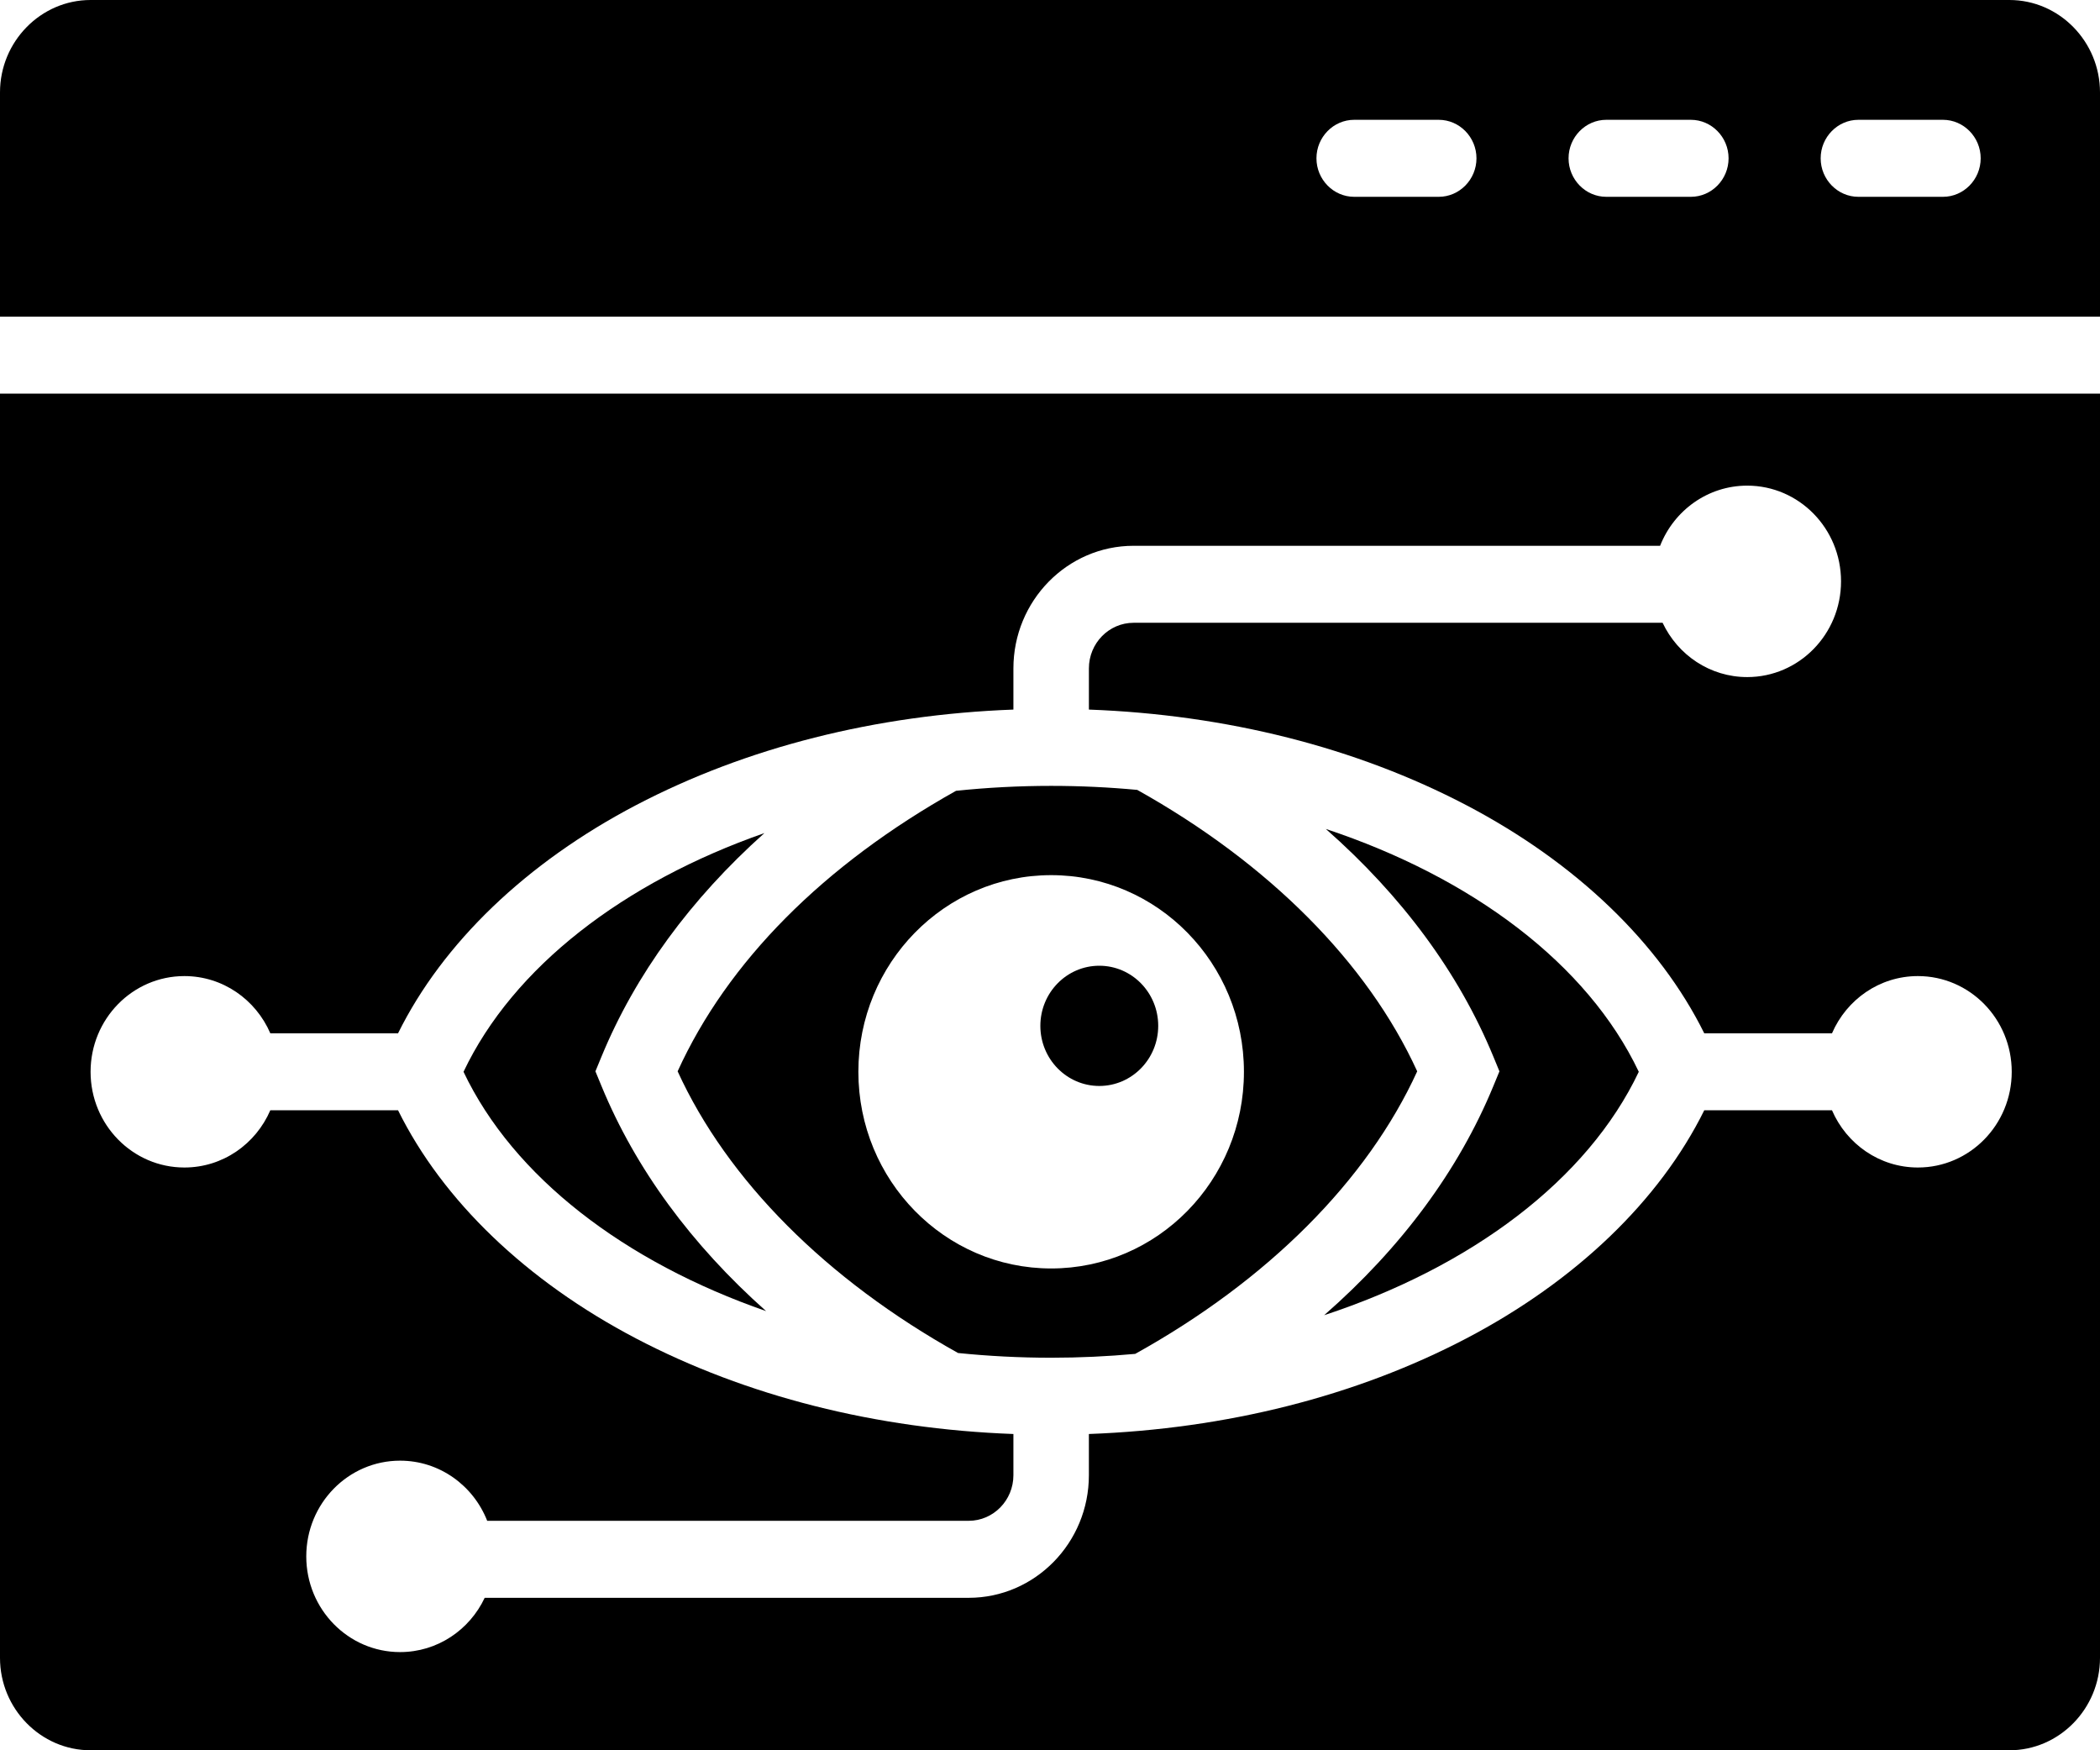
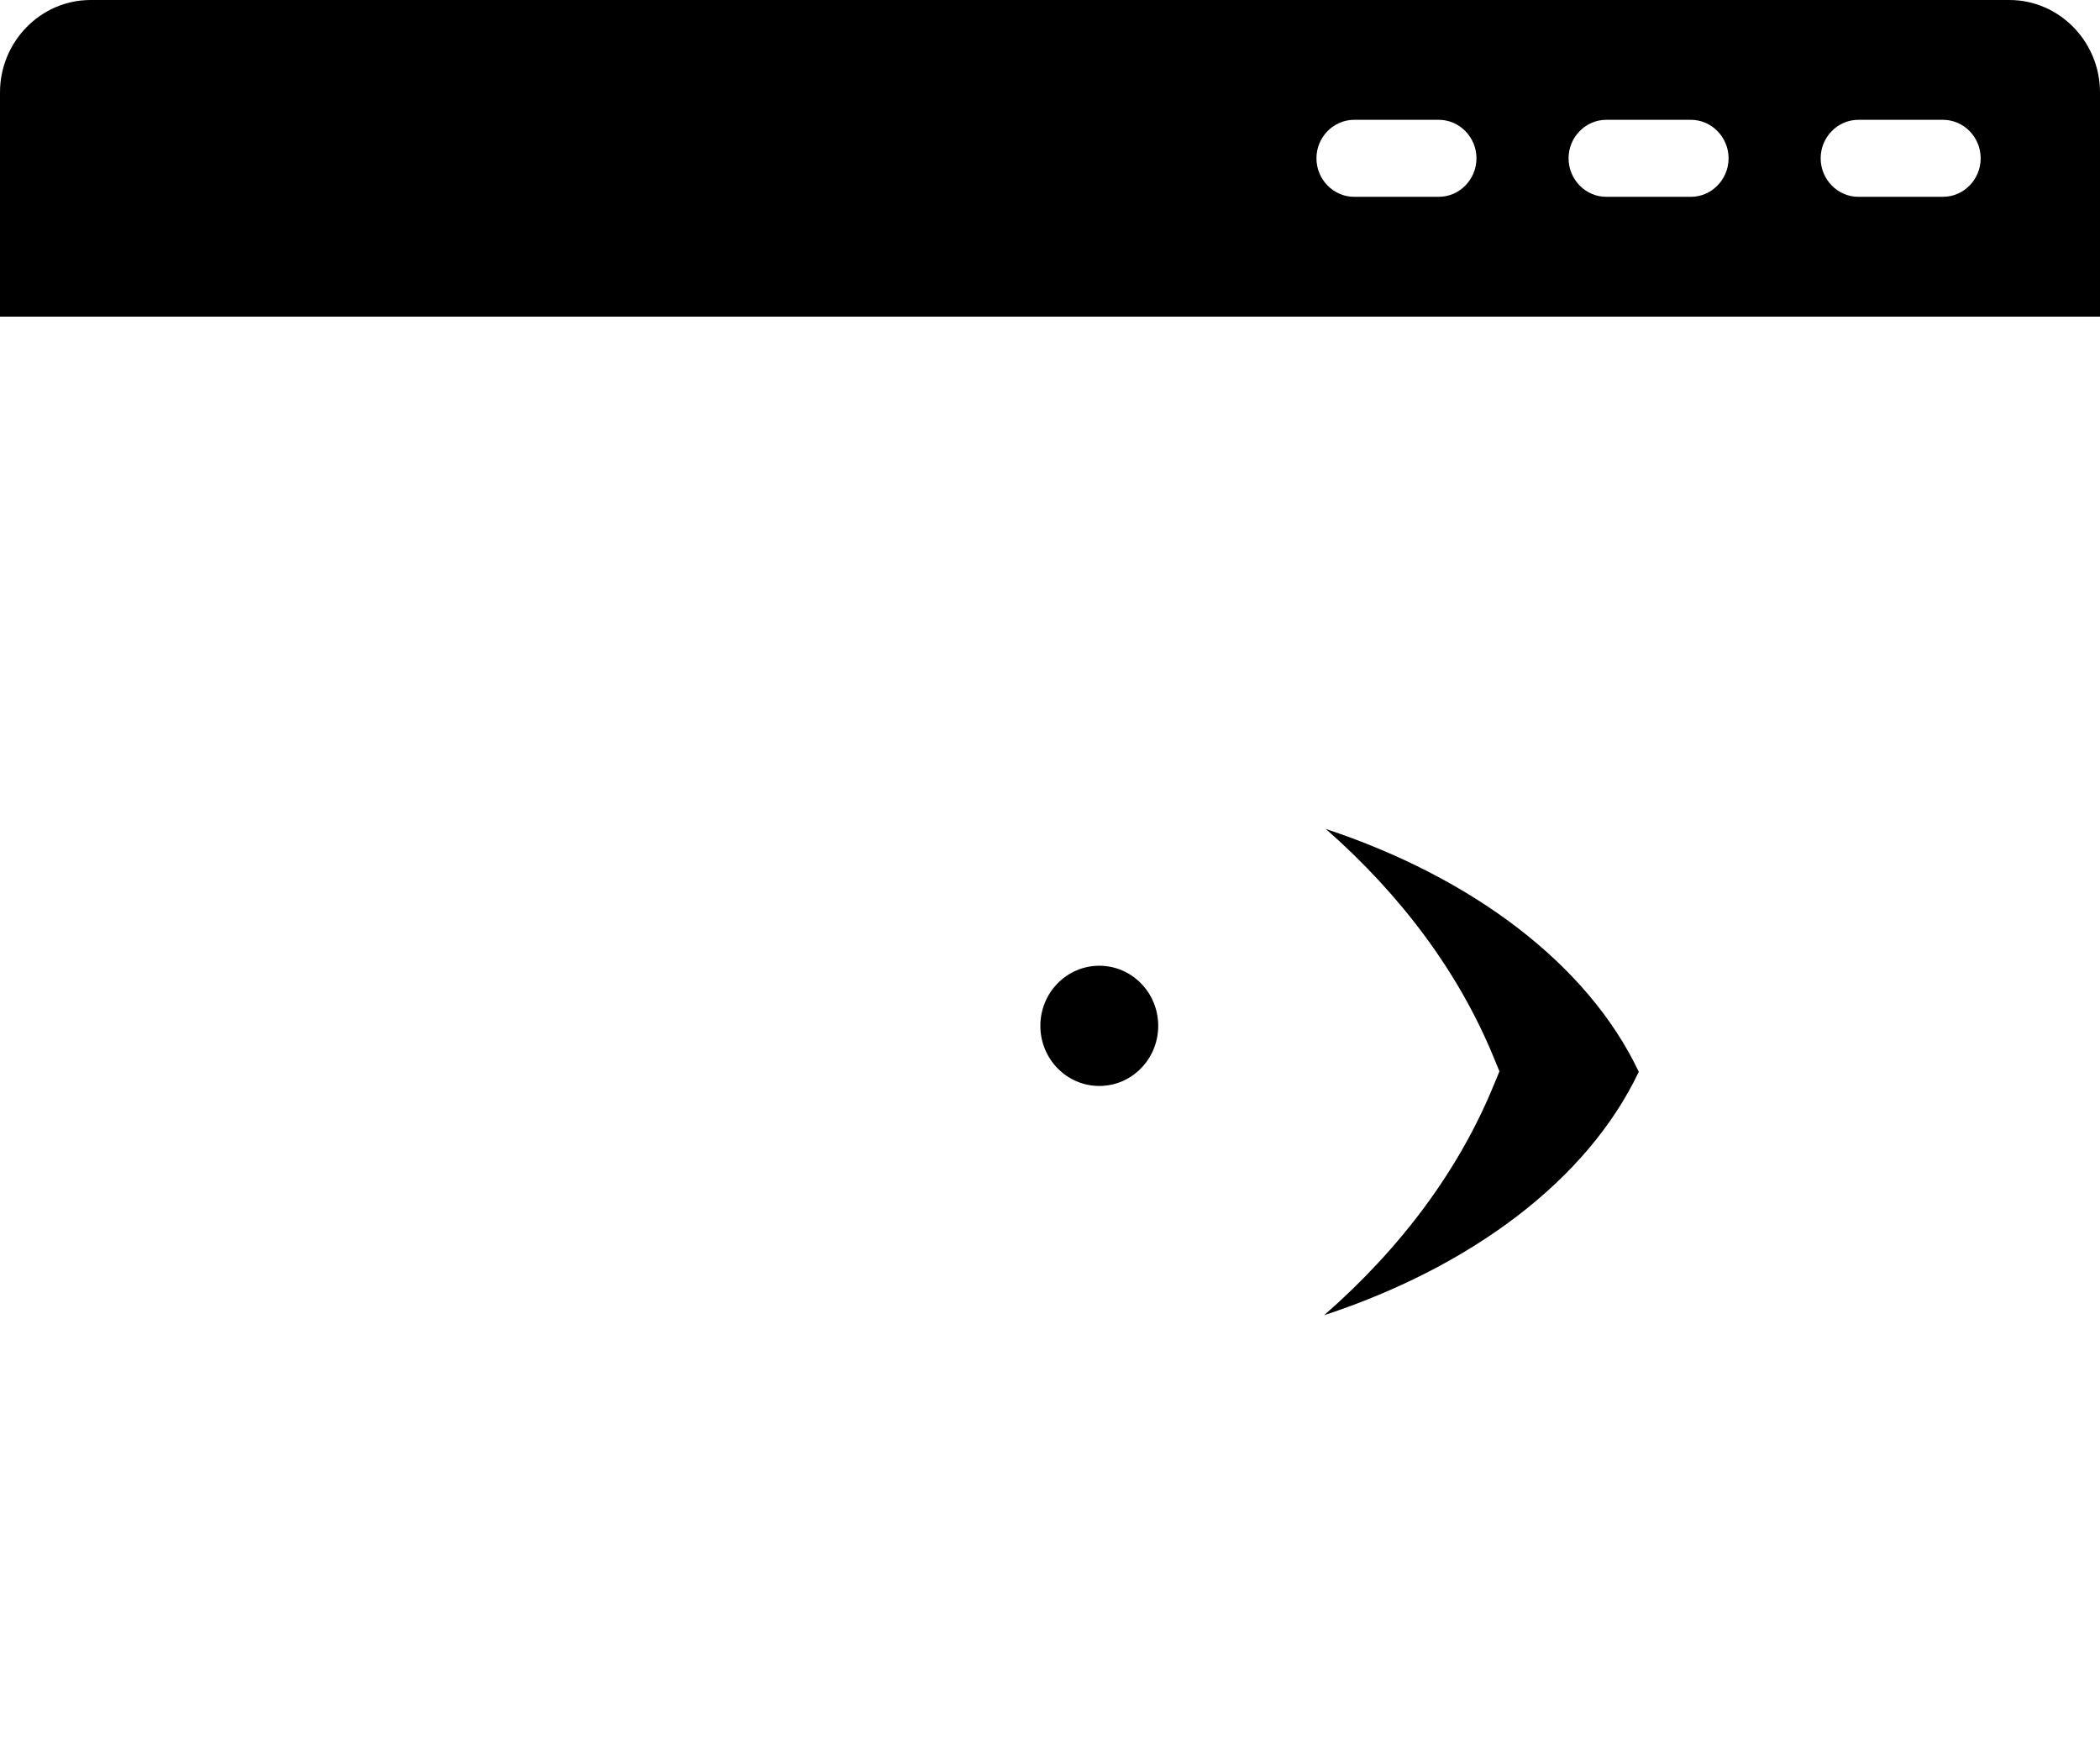
<svg xmlns="http://www.w3.org/2000/svg" width="120" height="100" viewBox="0 0 120 100" fill="none">
  <path d="M0 5.279V18.09H120V5.279C120 2.376 117.671 0 114.824 0H5.176C2.329 0 0 2.376 0 5.279ZM104.038 9.045C104.038 7.835 105.008 6.845 106.194 6.845H111.025C112.211 6.845 113.182 7.835 113.182 9.045C113.182 10.255 112.211 11.245 111.025 11.245H106.194C105.008 11.245 104.038 10.255 104.038 9.045ZM89.632 9.045C89.632 7.835 90.602 6.845 91.788 6.845H96.619C97.805 6.845 98.776 7.835 98.776 9.045C98.776 10.255 97.805 11.245 96.619 11.245H91.788C90.602 11.245 89.632 10.255 89.632 9.045ZM75.226 9.045C75.226 7.835 76.196 6.845 77.382 6.845H82.213C83.399 6.845 84.37 7.835 84.37 9.045C84.37 10.255 83.399 11.245 82.213 11.245H77.382C76.196 11.245 75.226 10.255 75.226 9.045Z" fill="black" />
-   <path d="M54.63 45.182C47.046 49.432 41.569 54.952 38.722 61.208C41.561 67.422 47.209 73.097 54.745 77.302C56.487 77.479 58.264 77.572 60.066 77.572C61.69 77.572 63.293 77.496 64.869 77.352C72.451 73.142 78.13 67.449 80.983 61.209C78.146 55.004 72.508 49.333 64.985 45.13C63.372 44.978 61.729 44.9 60.066 44.9C58.225 44.9 56.408 44.996 54.63 45.182ZM71.082 61.236C71.082 67.441 66.15 72.472 60.066 72.472C53.982 72.472 49.05 67.441 49.05 61.236C49.05 55.03 53.982 50 60.066 50C66.15 50 71.082 55.03 71.082 61.236Z" fill="black" />
-   <path d="M34.376 62.062L34.024 61.209L34.376 60.356C36.306 55.678 39.461 51.37 43.68 47.597C35.637 50.412 29.329 55.25 26.487 61.236C29.34 67.246 35.688 72.098 43.777 74.909C39.51 71.115 36.32 66.777 34.376 62.062Z" fill="black" />
  <path d="M62.817 62.045C64.676 62.045 66.184 60.507 66.184 58.61C66.184 56.713 64.677 55.176 62.817 55.176C60.957 55.176 59.449 56.714 59.449 58.61C59.449 60.507 60.957 62.045 62.817 62.045Z" fill="black" />
-   <path d="M0 22.489V94.721C0 97.624 2.329 100 5.176 100H114.824C117.671 100 120 97.624 120 94.721V22.489H0ZM109.594 66.704C107.401 66.704 105.516 65.36 104.685 63.435H97.386C94.831 68.597 90.057 73.187 83.787 76.471C77.49 79.769 70.074 81.641 62.222 81.93V84.284C62.222 88.146 59.142 91.289 55.355 91.289H27.697C26.832 93.124 24.992 94.39 22.862 94.39C19.901 94.39 17.501 91.942 17.501 88.922C17.501 85.902 19.901 83.453 22.862 83.453C25.119 83.453 27.049 84.876 27.84 86.889H55.355C56.763 86.889 57.909 85.721 57.909 84.284V81.93C50.058 81.641 42.642 79.769 36.345 76.471C30.075 73.187 25.301 68.597 22.746 63.435H15.446C14.616 65.36 12.731 66.704 10.537 66.704C7.576 66.704 5.176 64.256 5.176 61.236C5.176 58.216 7.576 55.767 10.537 55.767C12.731 55.767 14.616 57.112 15.447 59.036H22.746C25.301 53.875 30.075 49.285 36.345 46.001C42.642 42.703 50.058 40.831 57.909 40.541V38.188C57.909 34.325 60.99 31.183 64.777 31.183H94.863C95.654 29.169 97.584 27.746 99.841 27.746C102.802 27.746 105.202 30.195 105.202 33.215C105.202 36.235 102.802 38.684 99.841 38.684C97.711 38.684 95.871 37.417 95.006 35.582H64.777C63.368 35.582 62.223 36.751 62.223 38.187V40.541C70.074 40.831 77.49 42.703 83.787 46.001C90.057 49.284 94.831 53.875 97.386 59.036H104.686C105.516 57.111 107.401 55.767 109.594 55.767C112.556 55.767 114.956 58.216 114.956 61.236C114.956 64.256 112.555 66.704 109.594 66.704Z" fill="black" />
  <path d="M75.763 47.362C80.114 51.191 83.36 55.58 85.33 60.356L85.682 61.21L85.33 62.063C83.344 66.876 80.065 71.295 75.665 75.143C84.083 72.372 90.711 67.416 93.645 61.236C90.722 55.08 84.134 50.139 75.763 47.362Z" fill="black" />
</svg>